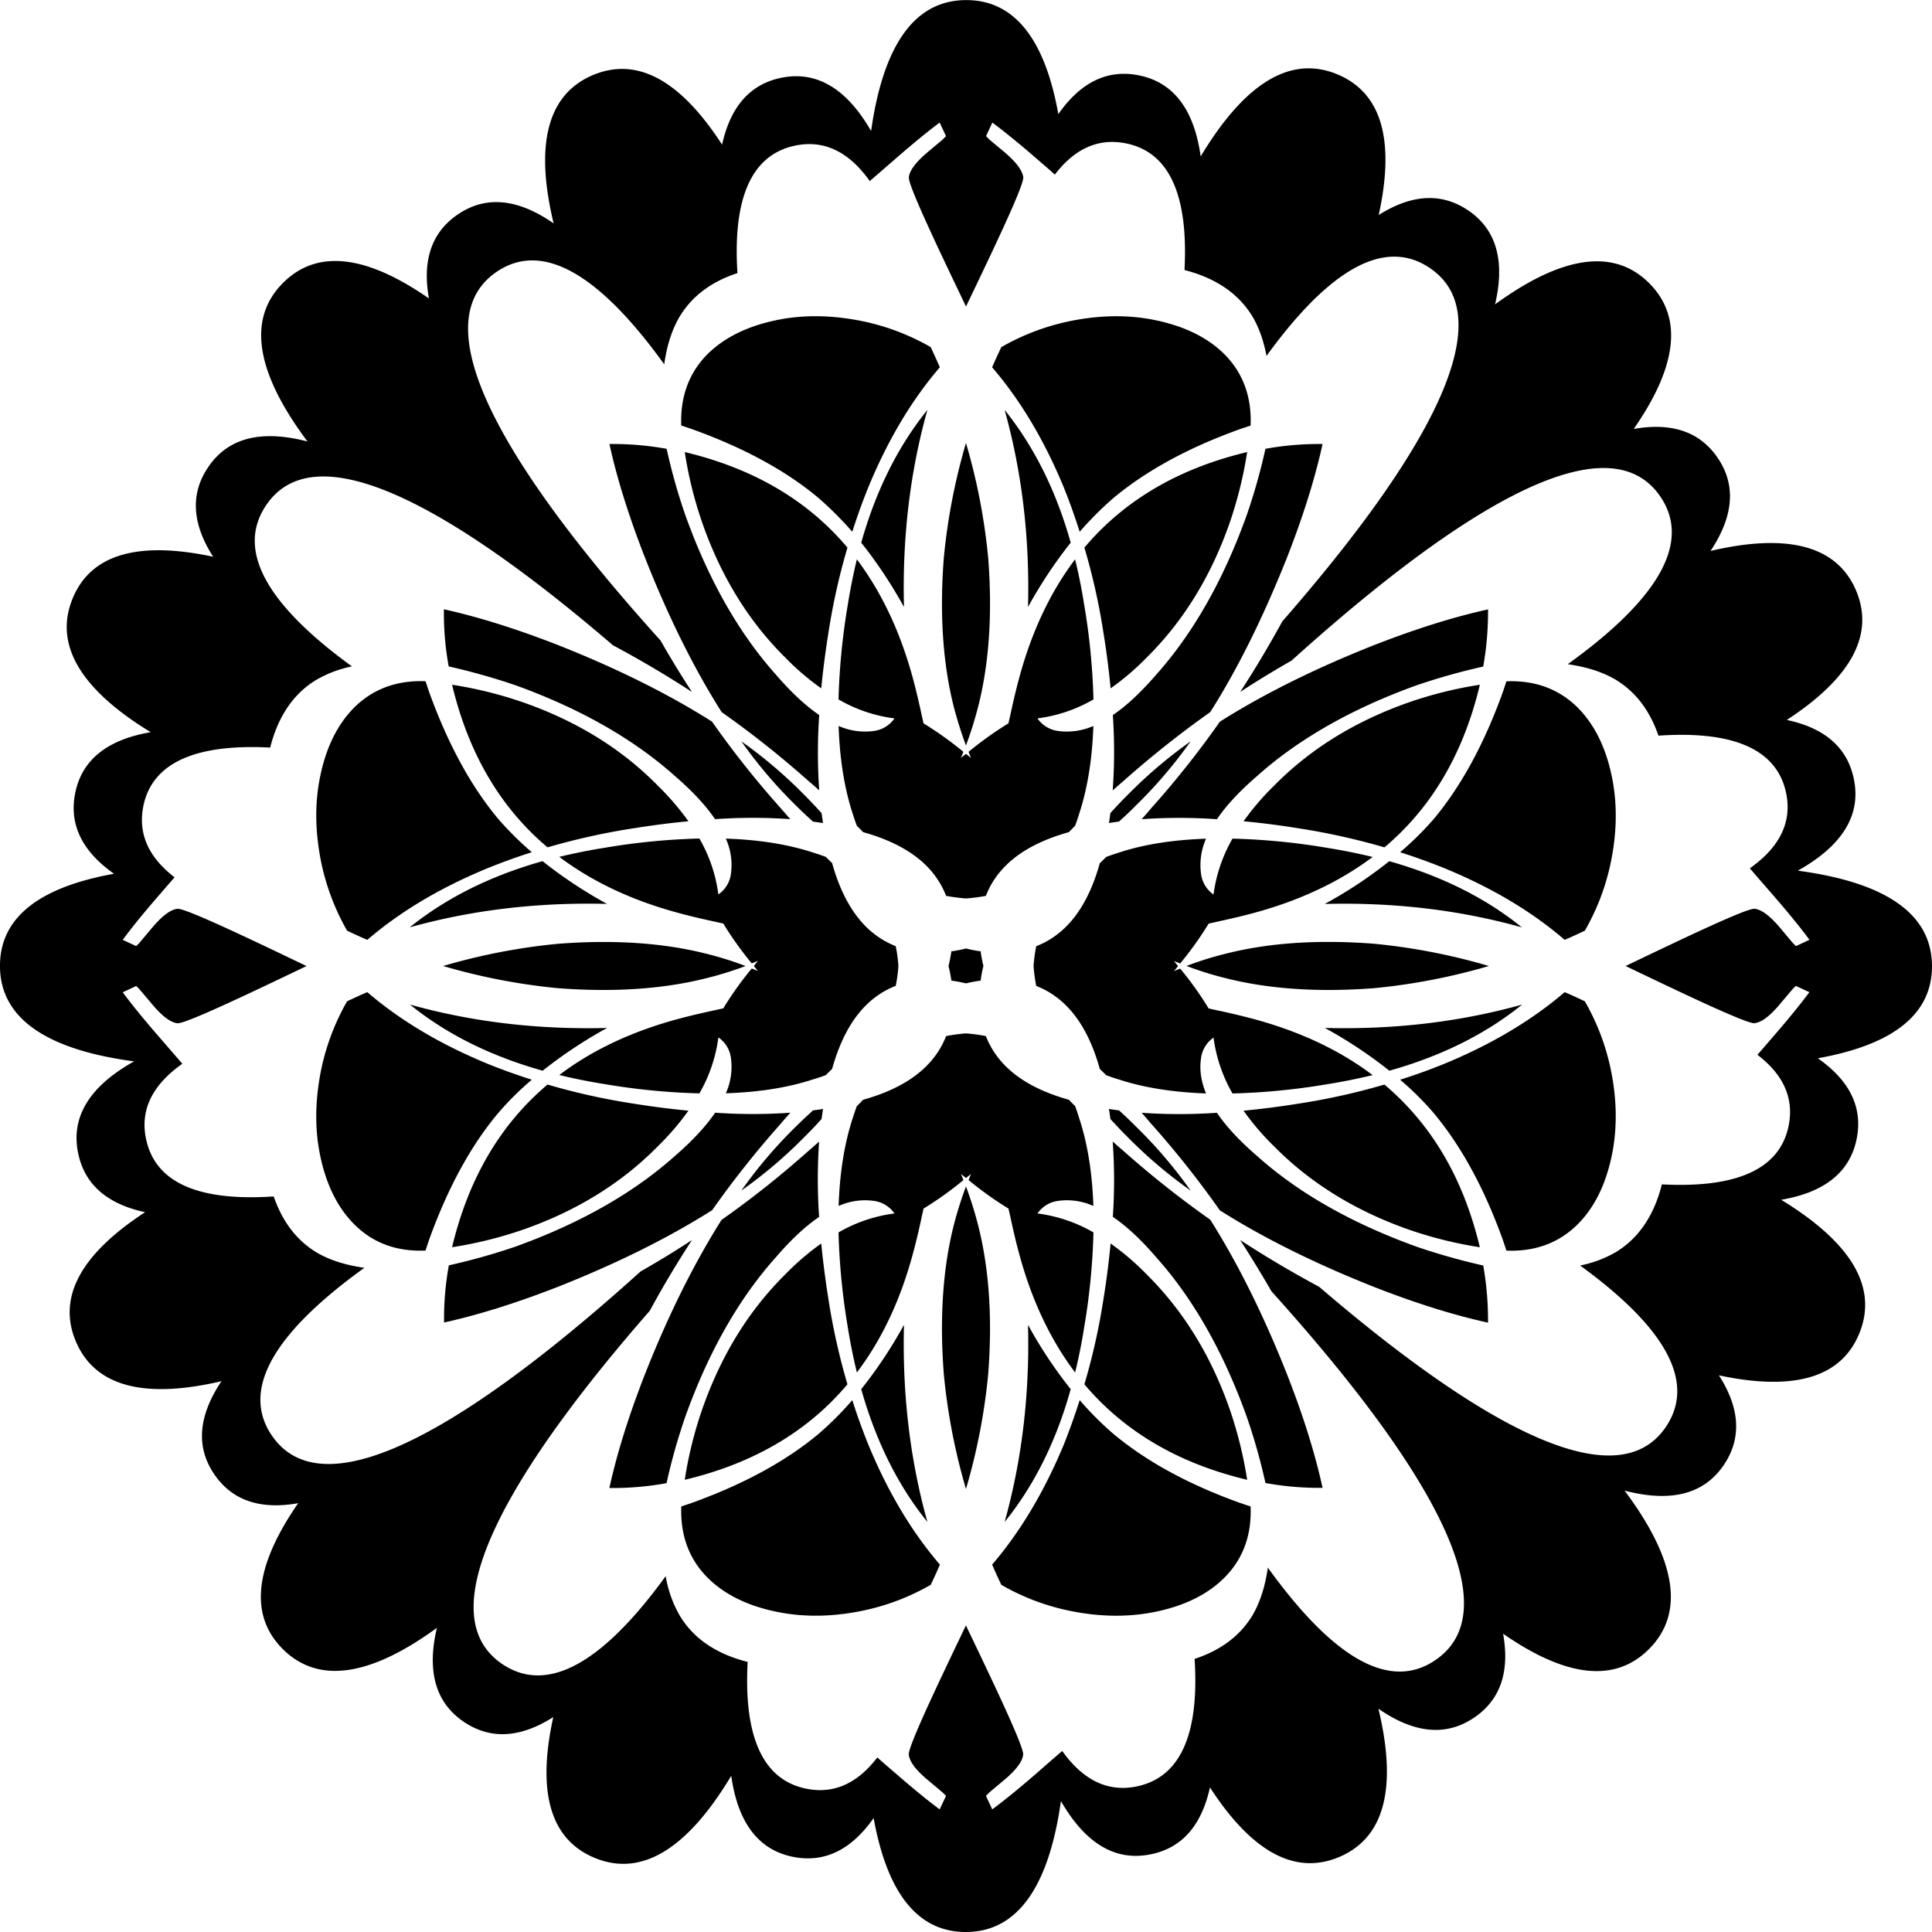
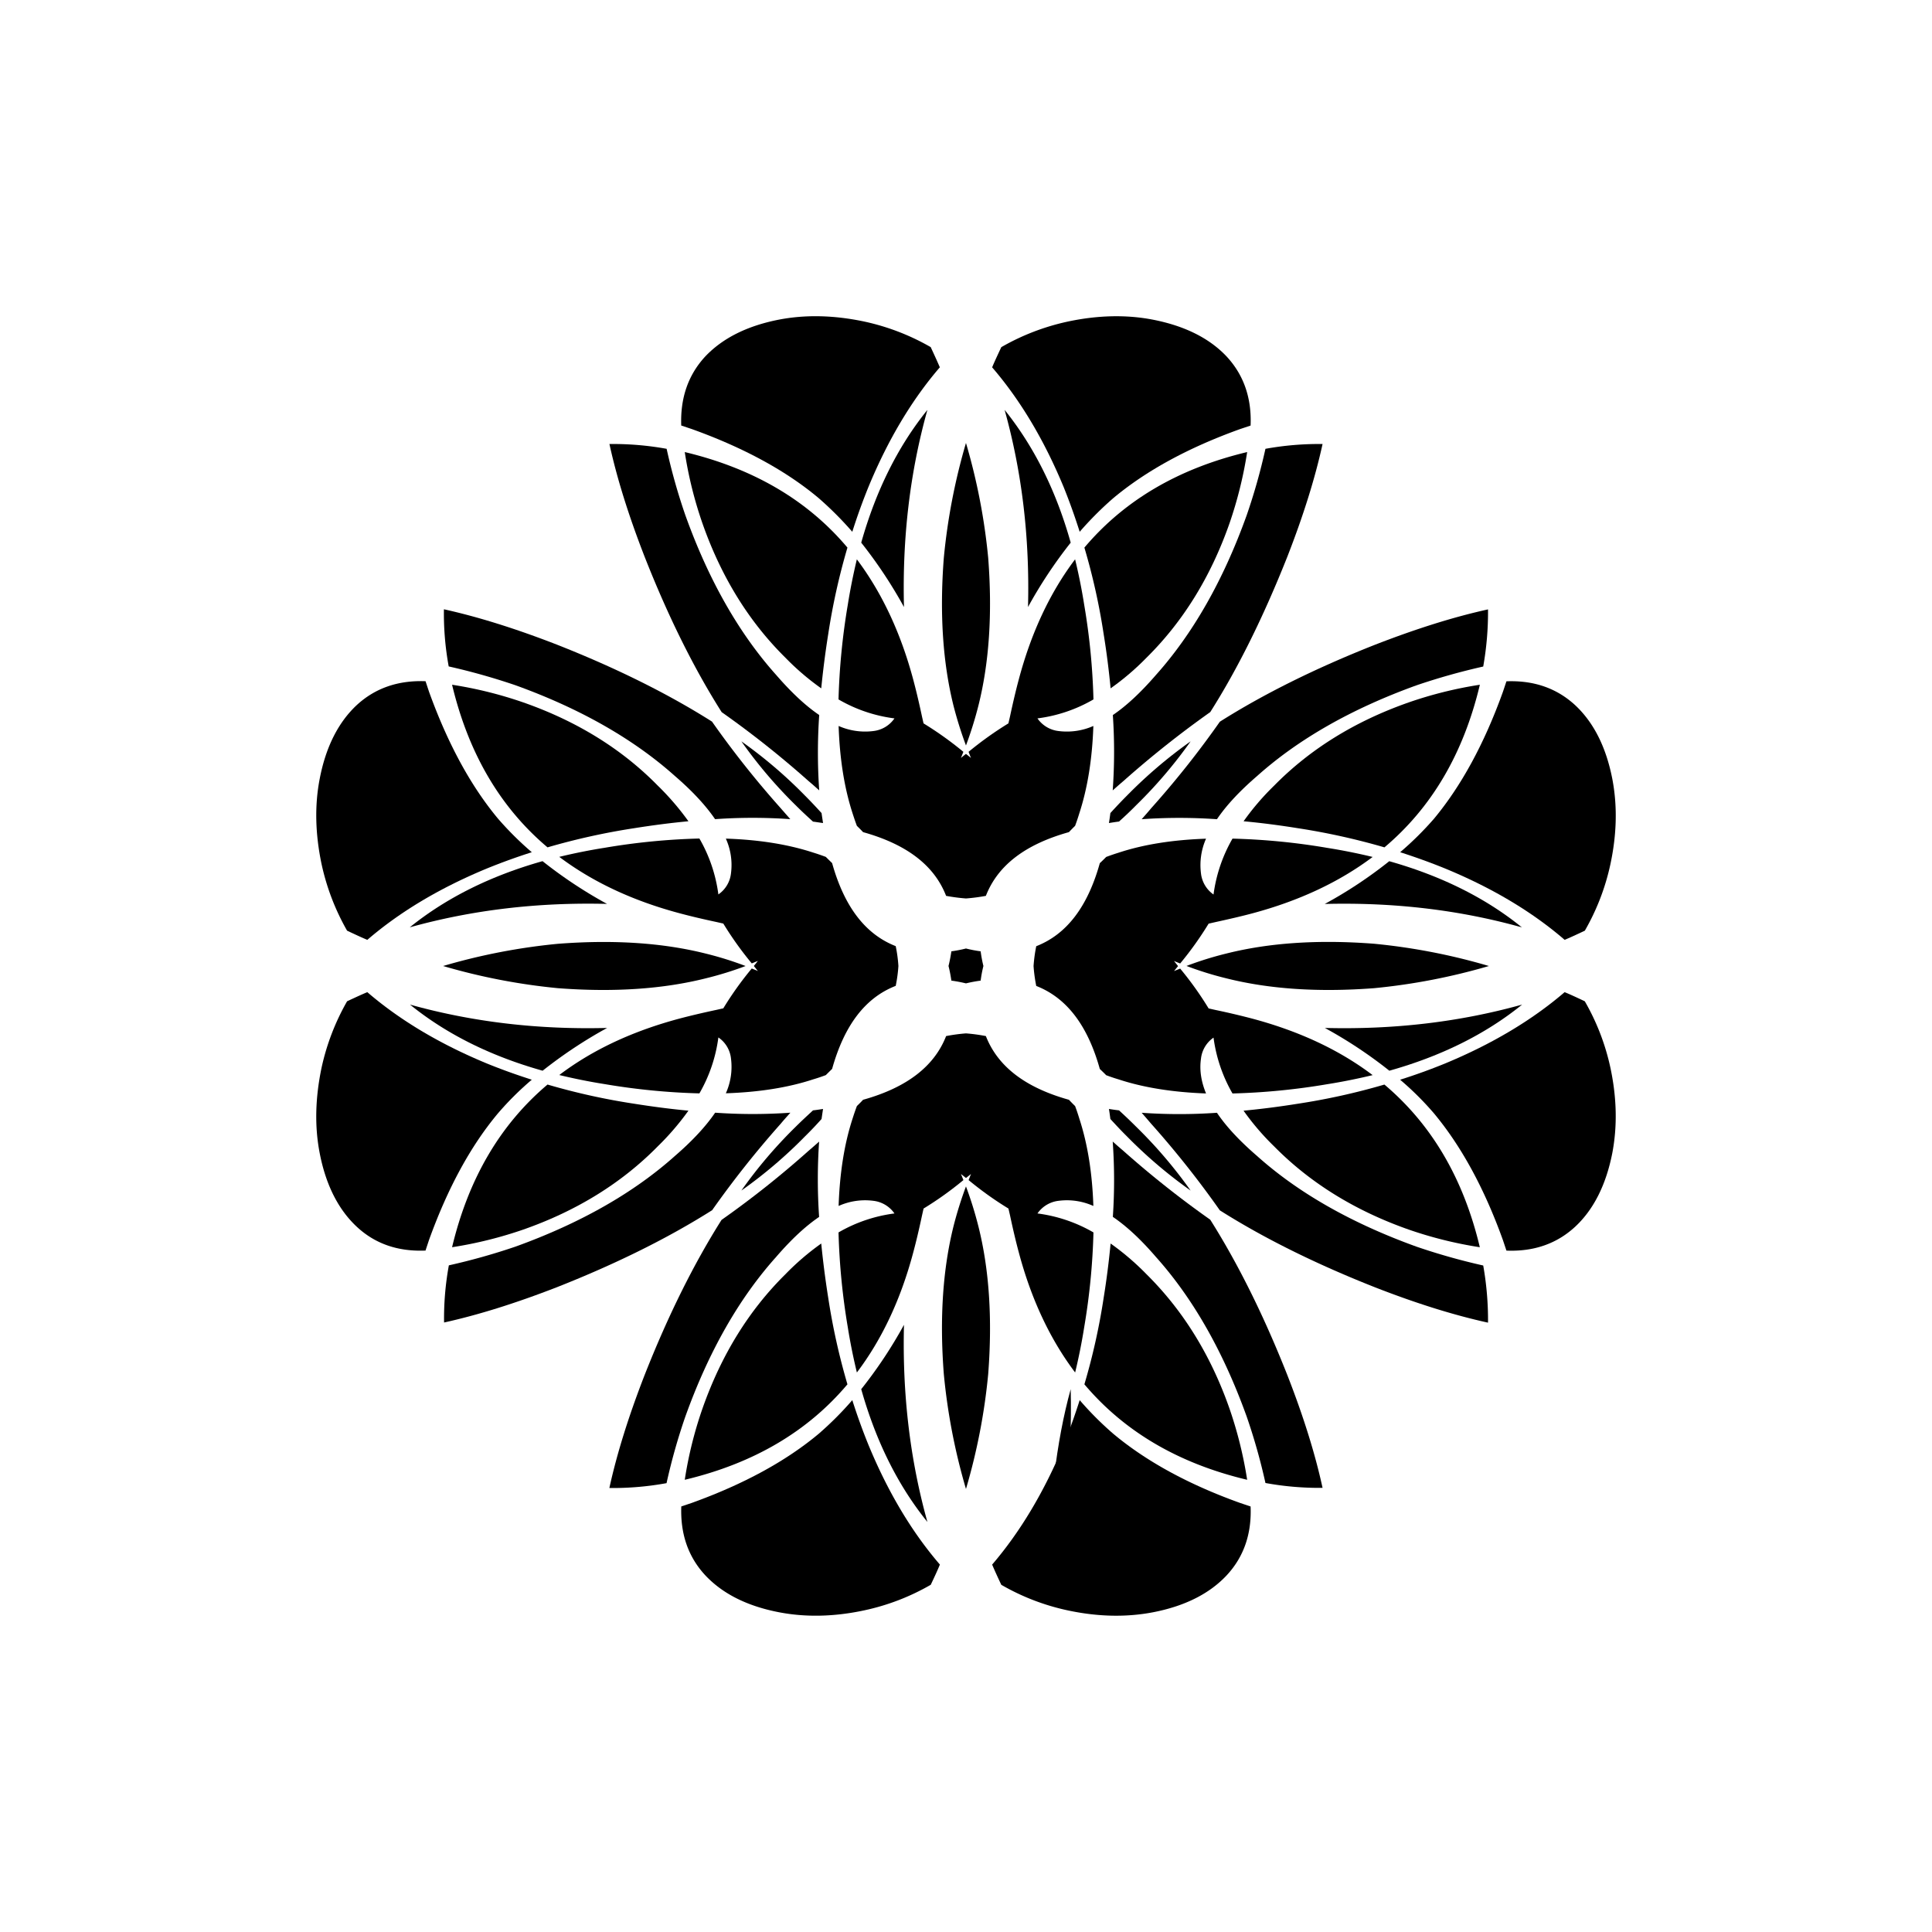
<svg xmlns="http://www.w3.org/2000/svg" id="图层_1" data-name="图层 1" viewBox="0 0 1018.53 1018.53">
-   <path d="M1493.37,999.87c0-29.76-28.26-44.71-70.73-50.39,22-12.32,33.84-28.2,29.48-48.6-3.63-17.21-16.37-26.84-35.27-30.86,31.05-20.29,47.08-43.06,36.53-68.16-10.84-25.58-39.37-29.68-76.76-20.94,11.45-17.16,14.13-33.81,3.82-49-9.82-14.52-25.26-18.68-44.31-15.31,21.15-30.43,27.42-57.58,8.16-76.84-20.12-20.15-49-12.32-81.26,11.16,5.1-21.68,1.53-39.16-14.53-49.78-14.63-9.69-30.52-7.64-46.81,2.68,7.93-36.18,3.4-63.65-21.75-74.15-26.8-11.16-50.9,8-72.11,43.26-3.23-23.26-13.26-39-32.88-42.8-17.21-3.35-31.06,4.65-42.16,20.49-6.53-36.47-21.31-60.11-48.53-60.11-29.37,0-44.3,27.52-50.17,69-12.13-21-27.63-32.16-47.56-28-17.17,3.6-26.84,16.3-31,35.21-20.13-31.1-42.89-47.21-68-36.72-26,10.91-30,40.07-20.81,78.24-17.71-12.31-34.81-15.39-50.44-4.77-14.57,9.82-18.71,25.27-15.31,44.32-30.47-21.15-57.63-27.47-76.89-8.21-20.6,20.6-12,50.41,12.87,83.63-23.05-6-41.6-2.87-52.66,14-9.67,14.63-7.49,30.5,2.93,46.76-36.24-7.73-63.76-3.16-74.08,22-10.78,26.25,7.32,49.84,41.16,70.49-21.68,3.71-36.24,13.7-39.87,32.44-3.31,17.26,4.71,31.06,20.53,42.2-36.47,6.54-60.12,21.32-60.12,48.54,0,29.73,28.26,44.72,70.7,50.36-22,12.31-33.79,28.2-29.45,48.6,3.63,17.2,16.34,26.84,35.26,30.91-31,20.24-47.1,43-36.52,68.11,10.81,25.62,39.36,29.73,76.77,21-11.49,17.21-14.14,33.82-3.83,49,9.83,14.52,25.26,18.7,44.28,15.31-21.07,30.42-27.39,57.58-8.18,76.84,20.18,20.18,49.07,12.36,81.31-11.12-5.11,21.67-1.53,39.11,14.53,49.77,14.65,9.71,30.47,7.66,46.82-2.72-7.94,36.19-3.44,63.69,21.7,74.16,26.81,11.21,51-8,72.12-43.21,3.28,23.24,13.29,39,32.87,42.78,17.25,3.32,31.07-4.67,42.2-20.49C942,1485.32,956.74,1509,984,1509c29.36,0,44.28-27.57,50.17-69,12.11,21,27.63,32.16,47.55,28,17.18-3.58,26.84-16.29,31-35.23,20.17,31.1,42.94,47.23,68,36.75,26-10.89,30-40.07,20.81-78.24,17.68,12.28,34.8,15.31,50.43,4.73,14.57-9.82,18.72-25.26,15.31-44.27,30.44,21.16,57.6,27.43,76.86,8.16,20.65-20.6,12-50.41-12.82-83.59,23,6,41.58,2.84,52.64-14,9.63-14.69,7.51-30.52-2.91-46.78,36.19,7.73,63.69,3.12,74-22.06,10.76-26.26-7.31-49.81-41.18-70.49,21.66-3.67,36.23-13.66,39.87-32.45,3.31-17.25-4.66-31-20.53-42.15C1469.69,1041.84,1493.37,1027.11,1493.37,999.87Zm-93.57,30c3.63-.38,8.11-3.69,13.42-10.06l6.47-7.65c.11-.19.79-.79,1.93-1.93l7.1,3.31c-4.42,6-10.7,13.74-18.79,23.09-3.19,3.71-6,7-8.6,9.91,13,9.9,19.42,22.1,16.53,37.1-4.85,25-30.69,33.11-66.89,31.22-4.06,16.18-12,28.1-23.92,35.52a61.84,61.84,0,0,1-19.18,7.26c39.94,29,62.47,58.78,45.51,84.62-28,42.71-108.67-9.55-183.11-73.41q-21.74-11.67-41.65-24.68c5.69,8.78,11.21,17.84,16.55,27.1,69.34,76.84,131,164.25,86.28,194.46-26.52,18-57.73-6.52-88.21-48.84-1.46,10.23-4.23,18.79-8.46,25.74-6.53,10.51-16.69,18-30.15,22.39,2.3,36.12-5.53,62-30.43,67.22-16,3.32-28.89-4-39.36-18.68-3.74,3.21-8.32,7.19-13.79,12q-14.06,12.15-23.1,18.79l-3.32-7.1c1.16-1.14,1.74-1.8,1.9-1.93l7.73-6.47c6.32-5.29,9.63-9.79,10-13.42.35-4.45-17.65-41.87-30.19-68.05-12.52,26.18-30.52,63.6-30.12,68.05.31,3.63,3.63,8.13,10,13.42l7.7,6.47c.16.13.79.79,1.93,1.93l-3.35,7.1q-9-6.63-23-18.79c-3.71-3.18-7-6-9.87-8.58-9.94,13-22.15,19.45-37.15,16.53-25-4.85-33.15-30.71-31.21-66.9-16.18-4.07-28.15-12-35.52-23.93a62.68,62.68,0,0,1-7.69-21.27c-29.52,40.69-59.77,63.79-85.86,46.53-43.29-28.74,11.81-111.31,77.49-186.46,7-12.94,14.43-25.32,22.22-37.26q-13.15,8.61-27.08,16.55c-76.86,69.39-164.27,131-194.48,86.36-17.95-26.56,6.52-57.78,48.88-88.29-10.2-1.42-18.83-4.23-25.73-8.41-10.31-6.43-17.62-16.22-22.07-29.21-36.13,2.42-62-5.32-67.29-30.2-3.44-16.14,4.1-29.16,19.1-39.74-3.31-3.87-7.54-8.73-12.63-14.6-8.1-9.35-14.37-17.09-18.79-23.09l7.11-3.31c1.14,1.14,1.77,1.74,1.89,1.93l6.48,7.65c5.32,6.37,9.78,9.68,13.42,10.06,4.48.32,41.87-17.64,68-30.16-26.17-12.53-63.56-30.53-68-30.18-3.64.35-8.1,3.71-13.42,10l-6.48,7.73c-.12.16-.75.79-1.89,1.94l-7.11-3.31c4.42-6,10.69-13.78,18.79-23.1,3.22-3.69,6-7,8.56-9.85-13-10-19.42-22.15-16.55-37.2,4.87-24.94,30.73-33.1,66.94-31.21,4.08-16.15,12-28.1,23.94-35.48a61.71,61.71,0,0,1,19.16-7.31c-39.94-29-62.52-58.73-45.5-84.57,28.08-42.75,108.66,9.5,183.07,73.41q21.78,11.65,41.68,24.63c-5.74-8.78-11.26-17.78-16.53-27.09-69.36-76.84-131-164.26-86.33-194.46,26.52-17.95,57.78,6.55,88.25,48.83,1.42-10.2,4.23-18.79,8.45-25.7,6.55-10.55,16.69-18,30.15-22.39-2.32-36.1,5.53-62,30.39-67.21,16-3.36,28.93,4,39.35,18.68,3.76-3.2,8.33-7.2,13.86-12,9.35-8.13,17-14.36,23-18.82l3.35,7.14c-1.14,1.14-1.77,1.82-1.93,1.93L964,570.6q-9.53,8-10,13.39c-.4,4.53,17.6,41.9,30.12,68.07,12.54-26.17,30.54-63.54,30.19-68.07-.4-3.6-3.71-8.06-10-13.39l-7.73-6.44c-.16-.11-.74-.79-1.9-1.93l3.32-7.14c6,4.46,13.73,10.69,23.1,18.82,3.69,3.19,7,6,9.85,8.61,9.94-13,22.15-19.42,37.15-16.53,25,4.77,33.1,30.66,31.21,66.84,16.2,4.16,28.1,12.1,35.52,24,3.6,5.87,6.13,13,7.71,21.28,29.52-40.7,59.75-63.83,85.8-46.54,43.34,28.73-11.76,111.27-77.44,186.45q-10.61,19.38-22.23,37.23c8.74-5.73,17.81-11.21,27.1-16.54,76.84-69.34,164.22-131,194.46-86.36,18,26.6-6.52,57.81-48.87,88.28,10.19,1.47,18.79,4.23,25.74,8.46,10.26,6.38,17.6,16.17,22.07,29.21,36.06-2.46,62,5.28,67.29,30.16,3.39,16.13-4.14,29.2-19.11,39.78,3.29,3.86,7.55,8.72,12.63,14.59,8.09,9.32,14.37,17.05,18.79,23.1l-7.1,3.31c-1.14-1.15-1.82-1.78-1.93-1.94l-6.47-7.73c-5.31-6.27-9.79-9.63-13.42-10-4.47-.35-41.84,17.65-68,30.18C1358,1012.26,1395.33,1030.22,1399.8,1029.9Z" transform="translate(-474.85 -490.47)" />
  <path d="M1081.67,916.64c-1.67,2-3.28,3.82-4.94,5.71a283.28,283.28,0,0,1,39.68,0q7.38-10.89,21.1-22.7c21.59-19.34,49.62-35.45,84.2-47.92a342.49,342.49,0,0,1,35.08-9.87,164.28,164.28,0,0,0,2.53-30.12c-18,3.95-37.74,10.15-59.49,18.6-31.8,12.55-59.08,26.18-81.89,40.61A492.23,492.23,0,0,1,1081.67,916.64Z" transform="translate(-474.85 -490.47)" />
  <path d="M1124.61,1066.94a351.94,351.94,0,0,0,50-4.9c8.25-1.31,16.2-2.93,23.88-4.78-17.57-13.31-38.72-23.16-63.38-29.76-5.4-1.42-11.88-3-19.45-4.58l-3.64-.82a176.62,176.62,0,0,0-15-21c-1.08.47-2.18.86-3.24,1.31.74-.92,1.42-1.74,2.13-2.63-.71-.9-1.39-1.73-2.13-2.68,1.06.44,2.16.88,3.24,1.31a178.25,178.25,0,0,0,15-21l3.64-.83c7.57-1.65,14.05-3.16,19.45-4.61q37-9.9,63.38-29.72c-7.68-1.86-15.63-3.47-23.88-4.78a348.93,348.93,0,0,0-50-4.89,79.88,79.88,0,0,0-10,29.47,15.72,15.72,0,0,1-6.63-11.24,34.38,34.38,0,0,1,2.68-18.19c-17.41.59-32.84,3-46.1,7.38-2.29.71-4.46,1.46-6.55,2.25-1.07,1.11-2.21,2.21-3.35,3.27-6.41,23-17.49,37.53-33.51,43.78a78.69,78.69,0,0,0-1.42,10.48,81.53,81.53,0,0,0,1.42,10.47c16,6.24,27.1,20.76,33.51,43.78,1.14,1.06,2.28,2.17,3.35,3.27,2.09.79,4.26,1.53,6.55,2.21,13.26,4.37,28.69,6.79,46.1,7.42-2.6-6.36-3.52-12.39-2.68-18.23a15.57,15.57,0,0,1,6.63-11.21A80,80,0,0,0,1124.61,1066.94Z" transform="translate(-474.85 -490.47)" />
  <path d="M1102.54,1118.12a244.78,244.78,0,0,0-28.7-33.63c-3-3-6-5.87-9.06-8.65-1.79-.19-3.57-.47-5.31-.74.29,1.74.52,3.47.76,5.29,2.76,3,5.61,6.08,8.65,9.08A246.64,246.64,0,0,0,1102.54,1118.12Z" transform="translate(-474.85 -490.47)" />
-   <path d="M1039.31,1222.83a237.14,237.14,0,0,1-22.5-33.9q1.38,54.83-12.34,103.93Q1027.92,1263.84,1039.31,1222.83Z" transform="translate(-474.85 -490.47)" />
+   <path d="M1039.31,1222.83q1.38,54.83-12.34,103.93Q1027.92,1263.84,1039.31,1222.83Z" transform="translate(-474.85 -490.47)" />
  <path d="M1046.42,1190.19a350.38,350.38,0,0,0,4.89-50,79,79,0,0,0-29.52-10,15.75,15.75,0,0,1,11.25-6.68,34,34,0,0,1,18.22,2.73q-.87-26.19-7.42-46.1c-.69-2.3-1.42-4.47-2.21-6.57-1.1-1.06-2.21-2.21-3.26-3.31-23-6.43-37.5-17.53-43.78-33.58a90.69,90.69,0,0,0-10.49-1.42,92.15,92.15,0,0,0-10.47,1.42c-6.26,16-20.76,27.15-43.78,33.58-1,1.1-2.16,2.25-3.26,3.31-.79,2.1-1.53,4.27-2.26,6.57q-6.5,19.89-7.37,46.1a34,34,0,0,1,18.2-2.73,15.73,15.73,0,0,1,11.24,6.68,78.75,78.75,0,0,0-29.49,10,356.29,356.29,0,0,0,4.89,50c1.31,8.26,2.94,16.19,4.79,23.84q19.89-26.28,29.73-63.35c1.45-5.37,3-11.88,4.61-19.45l.82-3.63a178.24,178.24,0,0,0,21-15c-.42-1.06-.85-2.16-1.29-3.22.92.74,1.77,1.42,2.65,2.11.9-.69,1.74-1.37,2.64-2.11-.43,1.06-.84,2.16-1.26,3.22a179.07,179.07,0,0,0,21,15l.84,3.63c1.61,7.57,3.16,14.08,4.61,19.45q9.83,37,29.71,63.35C1043.5,1206.38,1045.11,1198.45,1046.42,1190.19Z" transform="translate(-474.85 -490.47)" />
  <path d="M928.88,1222.83c7.7,27.31,19.26,50.68,34.89,70q-13.74-49.15-12.35-103.93A238.12,238.12,0,0,1,928.88,1222.83Z" transform="translate(-474.85 -490.47)" />
  <path d="M899.32,1089.47c3.06-3,5.91-6,8.64-9.08.27-1.82.52-3.55.79-5.29-1.79.27-3.52.55-5.29.74-3,2.78-6.13,5.65-9.13,8.65a244.56,244.56,0,0,0-28.64,33.63A243.31,243.31,0,0,0,899.32,1089.47Z" transform="translate(-474.85 -490.47)" />
  <path d="M903.62,1059.47c2.33-.68,4.45-1.42,6.59-2.21,1.11-1.1,2.22-2.21,3.32-3.27,6.43-23,17.48-37.54,33.53-43.78a76.56,76.56,0,0,0,1.42-10.47,74.06,74.06,0,0,0-1.42-10.48c-16-6.25-27.1-20.78-33.53-43.78-1.1-1.06-2.21-2.16-3.32-3.27-2.14-.79-4.26-1.54-6.59-2.25q-19.9-6.53-46.11-7.38a33.84,33.84,0,0,1,2.72,18.19A15.53,15.53,0,0,1,853.57,962a79.43,79.43,0,0,0-10-29.47,348.79,348.79,0,0,0-50,4.89c-8.29,1.31-16.21,2.92-23.88,4.78q26.36,19.83,63.4,29.72c5.37,1.45,11.87,3,19.42,4.61l3.66.83a178.49,178.49,0,0,0,15,21c1.1-.43,2.16-.87,3.22-1.31-.74,1-1.42,1.78-2.12,2.68.7.89,1.38,1.71,2.12,2.63-1.06-.45-2.12-.84-3.22-1.31a176.85,176.85,0,0,0-15,21l-3.66.82c-7.55,1.61-14.05,3.16-19.42,4.58-24.72,6.6-45.83,16.45-63.4,29.76,7.67,1.85,15.59,3.47,23.88,4.78a351.79,351.79,0,0,0,50,4.9,79.52,79.52,0,0,0,10-29.49,15.38,15.38,0,0,1,6.66,11.21,34,34,0,0,1-2.72,18.23C875,1066.26,890.35,1063.84,903.62,1059.47Z" transform="translate(-474.85 -490.47)" />
  <path d="M794.87,967a238.43,238.43,0,0,1-34-22.54c-27.26,7.7-50.63,19.26-70,34.89C723.76,970.19,758.33,966.08,794.87,967Z" transform="translate(-474.85 -490.47)" />
  <path d="M837.78,923.43a141.34,141.34,0,0,0-16.26-18.89c-18.66-19-42.19-33.74-70.7-43.73a214.28,214.28,0,0,0-37.64-9.35c8.72,36.47,25.58,64.86,50.32,85.73a355.58,355.58,0,0,1,45.67-10.1C819.12,925.51,828.62,924.28,837.78,923.43Z" transform="translate(-474.85 -490.47)" />
  <path d="M708.45,999.74A325.77,325.77,0,0,0,769,1011.43c29.72,2.26,55.66.41,78-5.21a180.63,180.63,0,0,0,20.92-6.48,180.61,180.61,0,0,0-20.92-6.53c-22.3-5.62-48.24-7.47-78-5.18A323.39,323.39,0,0,0,708.45,999.74Z" transform="translate(-474.85 -490.47)" />
  <path d="M760.92,1054.94a241.92,241.92,0,0,1,34-22.55c-36.54.95-71.11-3.15-103.92-12.31C710.29,1035.71,733.66,1047.27,760.92,1054.94Z" transform="translate(-474.85 -490.47)" />
  <path d="M750.82,1138.65c28.51-10,52-24.76,70.7-43.74A140.22,140.22,0,0,0,837.78,1076c-9.16-.85-18.66-2.08-28.61-3.66a347.37,347.37,0,0,1-45.67-10.11c-24.74,20.92-41.6,49.29-50.32,85.76A215.15,215.15,0,0,0,750.82,1138.65Z" transform="translate(-474.85 -490.47)" />
  <path d="M865.69,881.3A243.71,243.71,0,0,0,894.33,915c3,3,6.1,5.89,9.13,8.62,1.77.22,3.5.51,5.29.75-.27-1.74-.52-3.43-.79-5.26-2.73-3-5.58-6.06-8.64-9.11A243.35,243.35,0,0,0,865.69,881.3Z" transform="translate(-474.85 -490.47)" />
  <path d="M928.88,776.55a243.23,243.23,0,0,1,22.54,33.94Q950,755.73,963.77,706.56C948.14,725.92,936.58,749.29,928.88,776.55Z" transform="translate(-474.85 -490.47)" />
  <path d="M921.8,809.28a355.19,355.19,0,0,0-4.89,49.92,78.22,78.22,0,0,0,29.49,10,15.64,15.64,0,0,1-11.24,6.68,34.45,34.45,0,0,1-18.2-2.69q.87,26.13,7.37,46.1c.73,2.26,1.47,4.47,2.26,6.56,1.1,1.07,2.25,2.21,3.26,3.31,23,6.44,37.52,17.49,43.78,33.6a99.16,99.16,0,0,0,10.47,1.37,97.52,97.52,0,0,0,10.49-1.37c6.28-16.11,20.77-27.16,43.78-33.6,1.05-1.1,2.16-2.24,3.26-3.31.79-2.09,1.52-4.3,2.21-6.56q6.54-20,7.42-46.1a34.47,34.47,0,0,1-18.22,2.69,15.66,15.66,0,0,1-11.25-6.68,78.47,78.47,0,0,0,29.52-10,349.31,349.31,0,0,0-4.89-49.92c-1.31-8.31-2.92-16.23-4.79-23.94q-19.89,26.37-29.71,63.41c-1.45,5.4-3,11.9-4.61,19.45l-.84,3.63a183.46,183.46,0,0,0-21,15c.42,1.07.83,2.18,1.26,3.24-.9-.79-1.74-1.47-2.64-2.14-.88.67-1.73,1.35-2.65,2.14.44-1.06.87-2.17,1.29-3.24a182.58,182.58,0,0,0-21-15l-.82-3.63c-1.61-7.55-3.16-14.05-4.61-19.45q-9.9-37-29.73-63.41C924.74,793.05,923.11,801,921.8,809.28Z" transform="translate(-474.85 -490.47)" />
  <path d="M1039.31,776.55q-11.47-40.89-34.84-70,13.74,49.22,12.34,103.93A242.22,242.22,0,0,1,1039.31,776.55Z" transform="translate(-474.85 -490.47)" />
  <path d="M1064.78,923.58c3.06-2.73,6.06-5.57,9.06-8.62a243.94,243.94,0,0,0,28.7-33.66A246.68,246.68,0,0,0,1068.88,910c-3,3-5.89,6.08-8.65,9.11-.24,1.83-.47,3.52-.76,5.26C1061.21,924.09,1063,923.8,1064.78,923.58Z" transform="translate(-474.85 -490.47)" />
  <path d="M976.4,992a78.49,78.49,0,0,1-1.5,7.73,73.35,73.35,0,0,1,1.5,7.71,74.92,74.92,0,0,1,7.7,1.45,75.66,75.66,0,0,1,7.74-1.45,66.19,66.19,0,0,1,1.45-7.71,70.27,70.27,0,0,1-1.45-7.73,73.26,73.26,0,0,1-7.74-1.49A72.55,72.55,0,0,1,976.4,992Z" transform="translate(-474.85 -490.47)" />
  <path d="M1123,766.45a216.49,216.49,0,0,0,9.34-37.66c-36.47,8.72-64.89,25.58-85.81,50.37a339.43,339.43,0,0,1,10.16,45.62c1.61,9.92,2.79,19.45,3.66,28.58a136.28,136.28,0,0,0,18.91-16.14C1098.28,818.44,1113,794.94,1123,766.45Z" transform="translate(-474.85 -490.47)" />
  <path d="M835.85,728.79a211.23,211.23,0,0,0,9.35,37.66c10,28.49,24.71,52,43.73,70.77a134.33,134.33,0,0,0,18.87,16.14c.9-9.13,2.1-18.66,3.68-28.58a345.62,345.62,0,0,1,10.13-45.62C900.74,754.37,872.32,737.51,835.85,728.79Z" transform="translate(-474.85 -490.47)" />
  <path d="M845.2,1233a210.37,210.37,0,0,0-9.35,37.6c36.47-8.68,64.89-25.57,85.76-50.33a346.13,346.13,0,0,1-10.13-45.63c-1.58-10-2.78-19.45-3.68-28.6a135.4,135.4,0,0,0-18.87,16.18C869.91,1181,855.23,1204.48,845.2,1233Z" transform="translate(-474.85 -490.47)" />
  <path d="M1123,1233c-10-28.55-24.76-52-43.74-70.78a137.38,137.38,0,0,0-18.91-16.18c-.87,9.15-2.05,18.63-3.66,28.6a339.92,339.92,0,0,1-10.16,45.63c20.92,24.76,49.34,41.65,85.81,50.33A215.6,215.6,0,0,0,1123,1233Z" transform="translate(-474.85 -490.47)" />
  <path d="M1121.3,1006.22c22.29,5.62,48.18,7.47,77.94,5.21a326.29,326.29,0,0,0,60.55-11.69A323.9,323.9,0,0,0,1199.24,988c-29.76-2.29-55.65-.44-77.94,5.18a176.79,176.79,0,0,0-20.94,6.53A176.83,176.83,0,0,0,1121.3,1006.22Z" transform="translate(-474.85 -490.47)" />
  <path d="M1217.4,1138.65A214,214,0,0,0,1255,1148c-8.68-36.47-25.54-64.84-50.3-85.76a348.65,348.65,0,0,1-45.66,10.11q-14.86,2.37-28.6,3.66a134.86,134.86,0,0,0,16.21,18.91C1165.38,1113.89,1188.9,1128.62,1217.4,1138.65Z" transform="translate(-474.85 -490.47)" />
  <path d="M1173.3,1032.39a236.77,236.77,0,0,1,34,22.55c27.28-7.67,50.68-19.23,70-34.86Q1228.1,1033.82,1173.3,1032.39Z" transform="translate(-474.85 -490.47)" />
  <path d="M1207.25,944.49a233.43,233.43,0,0,1-34,22.54q54.85-1.42,103.94,12.35C1257.93,963.75,1234.53,952.19,1207.25,944.49Z" transform="translate(-474.85 -490.47)" />
  <path d="M1217.4,860.81c-28.5,10-52,24.72-70.73,43.73a135.9,135.9,0,0,0-16.21,18.89q13.72,1.27,28.6,3.66a356.93,356.93,0,0,1,45.66,10.1c24.76-20.87,41.62-49.26,50.3-85.73A213.18,213.18,0,0,0,1217.4,860.81Z" transform="translate(-474.85 -490.47)" />
  <path d="M1084.23,846.33c-7.89,9.11-15.44,16.19-22.7,21.11a286.68,286.68,0,0,1-.07,39.72c1.9-1.7,3.79-3.36,5.72-5a527.26,527.26,0,0,1,45.7-36.28q21.67-34.14,40.63-81.89,12.71-32.57,18.58-59.44a158.07,158.07,0,0,0-30.11,2.53,315.37,315.37,0,0,1-9.88,35C1119.67,796.71,1103.57,824.7,1084.23,846.33Z" transform="translate(-474.85 -490.47)" />
  <path d="M1044.05,770.82a178.08,178.08,0,0,1,17.68-17.71c17.29-14.45,39.52-26.61,66.89-36.44l5.53-1.85q.9-21.72-12.54-36.31c-9.12-9.74-22.15-16.22-38.88-19.5-14-2.72-29.1-2.4-45,1a121.71,121.71,0,0,0-35,13.47c-2.18,4.62-3.88,8.32-4.83,10.65q22.26,25.86,37.7,63.12C1038.73,755,1041.52,762.86,1044.05,770.82Z" transform="translate(-474.85 -490.47)" />
  <path d="M984.1,883.48a203.15,203.15,0,0,0,6.54-20.93c5.62-22.29,7.47-48.22,5.18-77.95A322.45,322.45,0,0,0,984.1,724a323.13,323.13,0,0,0-11.68,60.58c-2.31,29.73-.44,55.66,5.11,77.95A208.14,208.14,0,0,0,984.1,883.48Z" transform="translate(-474.85 -490.47)" />
  <path d="M906.49,753.11a182.47,182.47,0,0,1,17.68,17.71c2.53-8,5.34-15.79,8.5-23.59q15.39-37.25,37.65-63.12c-1-2.33-2.64-6-4.82-10.65a121.66,121.66,0,0,0-35-13.47q-24-5.07-45.07-1-25.11,4.92-38.87,19.5c-8.94,9.74-13.1,21.83-12.57,36.31l5.53,1.85Q880.67,731.42,906.49,753.11Z" transform="translate(-474.85 -490.47)" />
  <path d="M901,902.14c2,1.66,3.84,3.32,5.73,5a290,290,0,0,1,0-39.72c-7.26-4.92-14.79-12-22.68-21.11-19.36-21.63-35.49-49.62-47.89-84.23a313.39,313.39,0,0,1-9.87-35,158.42,158.42,0,0,0-30.15-2.53Q802,751.41,814.7,784c12.53,31.85,26.16,59.13,40.6,81.89A515.53,515.53,0,0,1,901,902.14Z" transform="translate(-474.85 -490.47)" />
  <path d="M746.53,851.7c34.57,12.47,62.55,28.58,84.18,47.92,9.15,7.89,16.15,15.44,21.12,22.7a283.05,283.05,0,0,1,39.66,0c-1.64-1.89-3.32-3.76-5-5.71a500.79,500.79,0,0,1-36.28-45.72c-22.81-14.43-50-28.06-81.86-40.61q-32.61-12.67-59.47-18.6a155.18,155.18,0,0,0,2.52,30.12A343.49,343.49,0,0,1,746.53,851.7Z" transform="translate(-474.85 -490.47)" />
  <path d="M657.83,981.11c4.62,2.18,8.33,3.89,10.67,4.84q25.86-22.26,63.15-37.67c7.77-3.16,15.63-6,23.56-8.53a170.11,170.11,0,0,1-17.76-17.63q-21.63-25.93-36.43-67l-1.83-5.52q-21.71-.82-36.26,12.58c-9.74,9.1-16.31,22.07-19.53,38.84-2.73,14-2.37,29.1,1,45.09A123.07,123.07,0,0,0,657.83,981.11Z" transform="translate(-474.85 -490.47)" />
  <path d="M755.21,1059.68c-7.93-2.53-15.79-5.34-23.56-8.5q-37.32-15.43-63.15-37.65c-2.34.94-6,2.63-10.67,4.81a123.2,123.2,0,0,0-13.45,35c-3.35,16-3.71,31-1,45,3.22,16.73,9.79,29.74,19.53,38.83s21.79,13.17,36.26,12.59l1.83-5.53q14.79-41.09,36.43-66.89A159.5,159.5,0,0,1,755.21,1059.68Z" transform="translate(-474.85 -490.47)" />
  <path d="M886.53,1082.79c1.64-2,3.32-3.82,5-5.72a281.45,281.45,0,0,1-39.66,0c-5,7.31-12,14.84-21.12,22.73-21.63,19.36-49.61,35.41-84.18,47.89a336.15,336.15,0,0,1-35.09,9.86,155.55,155.55,0,0,0-2.52,30.13q26.85-5.92,59.47-18.6c31.81-12.55,59.05-26.18,81.86-40.61A512,512,0,0,1,886.53,1082.79Z" transform="translate(-474.85 -490.47)" />
  <path d="M884,1153.14c7.89-9.16,15.42-16.2,22.68-21.12a289.84,289.84,0,0,1,0-39.71c-1.89,1.69-3.76,3.31-5.73,5a508.32,508.32,0,0,1-45.71,36.28c-14.44,22.85-28.07,50.08-40.6,81.9Q802,1248,796.1,1274.93a157.57,157.57,0,0,0,30.15-2.56,314.24,314.24,0,0,1,9.87-35C848.52,1202.75,864.65,1174.72,884,1153.14Z" transform="translate(-474.85 -490.47)" />
  <path d="M924.17,1228.61a174.92,174.92,0,0,1-17.68,17.71q-25.9,21.67-66.94,36.47l-5.53,1.86c-.53,14.48,3.63,26.53,12.57,36.22q13.74,14.69,38.87,19.55c14,2.71,29.08,2.44,45.07-1a120.22,120.22,0,0,0,35-13.47c2.18-4.58,3.87-8.29,4.82-10.66q-22.26-25.82-37.65-63.07C929.51,1244.39,926.7,1236.53,924.17,1228.61Z" transform="translate(-474.85 -490.47)" />
  <path d="M984.1,1115.94a204.19,204.19,0,0,0-6.57,21c-5.55,22.29-7.42,48.18-5.11,77.91a321.44,321.44,0,0,0,11.68,60.58,320.76,320.76,0,0,0,11.72-60.58c2.29-29.73.44-55.62-5.18-77.91A199.42,199.42,0,0,0,984.1,1115.94Z" transform="translate(-474.85 -490.47)" />
  <path d="M1061.73,1246.32a170.89,170.89,0,0,1-17.68-17.71c-2.53,7.92-5.32,15.78-8.45,23.63q-15.51,37.18-37.7,63.07c1,2.37,2.65,6.08,4.83,10.66a120.27,120.27,0,0,0,35,13.47c15.94,3.42,31,3.69,45,1,16.73-3.24,29.76-9.76,38.88-19.55q13.44-14.53,12.54-36.22l-5.53-1.86C1101.25,1273,1079,1260.77,1061.73,1246.32Z" transform="translate(-474.85 -490.47)" />
  <path d="M1067.18,1097.28c-1.93-1.66-3.82-3.28-5.72-5a286.52,286.52,0,0,1,.07,39.71q10.89,7.38,22.7,21.12c19.34,21.58,35.44,49.61,47.87,84.18a316.22,316.22,0,0,1,9.88,35,157.22,157.22,0,0,0,30.11,2.56q-5.85-26.92-18.58-59.47c-12.57-31.82-26.18-59-40.63-81.9A519.72,519.72,0,0,1,1067.18,1097.28Z" transform="translate(-474.85 -490.47)" />
  <path d="M1221.71,1147.73c-34.58-12.48-62.61-28.53-84.2-47.89-9.15-7.89-16.18-15.42-21.1-22.73a281.68,281.68,0,0,1-39.68,0c1.66,1.9,3.27,3.76,4.94,5.72a503.06,503.06,0,0,1,36.27,45.72c22.81,14.43,50.09,28.06,81.89,40.61,21.75,8.49,41.52,14.65,59.49,18.6a164.69,164.69,0,0,0-2.53-30.13A335.2,335.2,0,0,1,1221.71,1147.73Z" transform="translate(-474.85 -490.47)" />
  <path d="M1310.34,1018.34c-4.57-2.18-8.27-3.87-10.64-4.81q-25.82,22.18-63.15,37.65c-7.78,3.16-15.6,6-23.57,8.5a159.81,159.81,0,0,1,17.79,17.68c14.37,17.24,26.57,39.5,36.41,66.89l1.85,5.53q21.66.87,36.23-12.59c9.76-9.09,16.29-22.1,19.58-38.83,2.68-14.06,2.4-29.1-1-45A121.19,121.19,0,0,0,1310.34,1018.34Z" transform="translate(-474.85 -490.47)" />
  <path d="M1305.26,862.23q-14.57-13.43-36.23-12.58l-1.85,5.52c-9.84,27.4-22,49.66-36.41,67A170.46,170.46,0,0,1,1213,939.75c8,2.57,15.79,5.37,23.57,8.53q37.35,15.39,63.15,37.67c2.37-1,6.07-2.66,10.64-4.84a121.07,121.07,0,0,0,13.47-35c3.43-16,3.71-31,1-45.09Q1319.91,875.92,1305.26,862.23Z" transform="translate(-474.85 -490.47)" />
</svg>